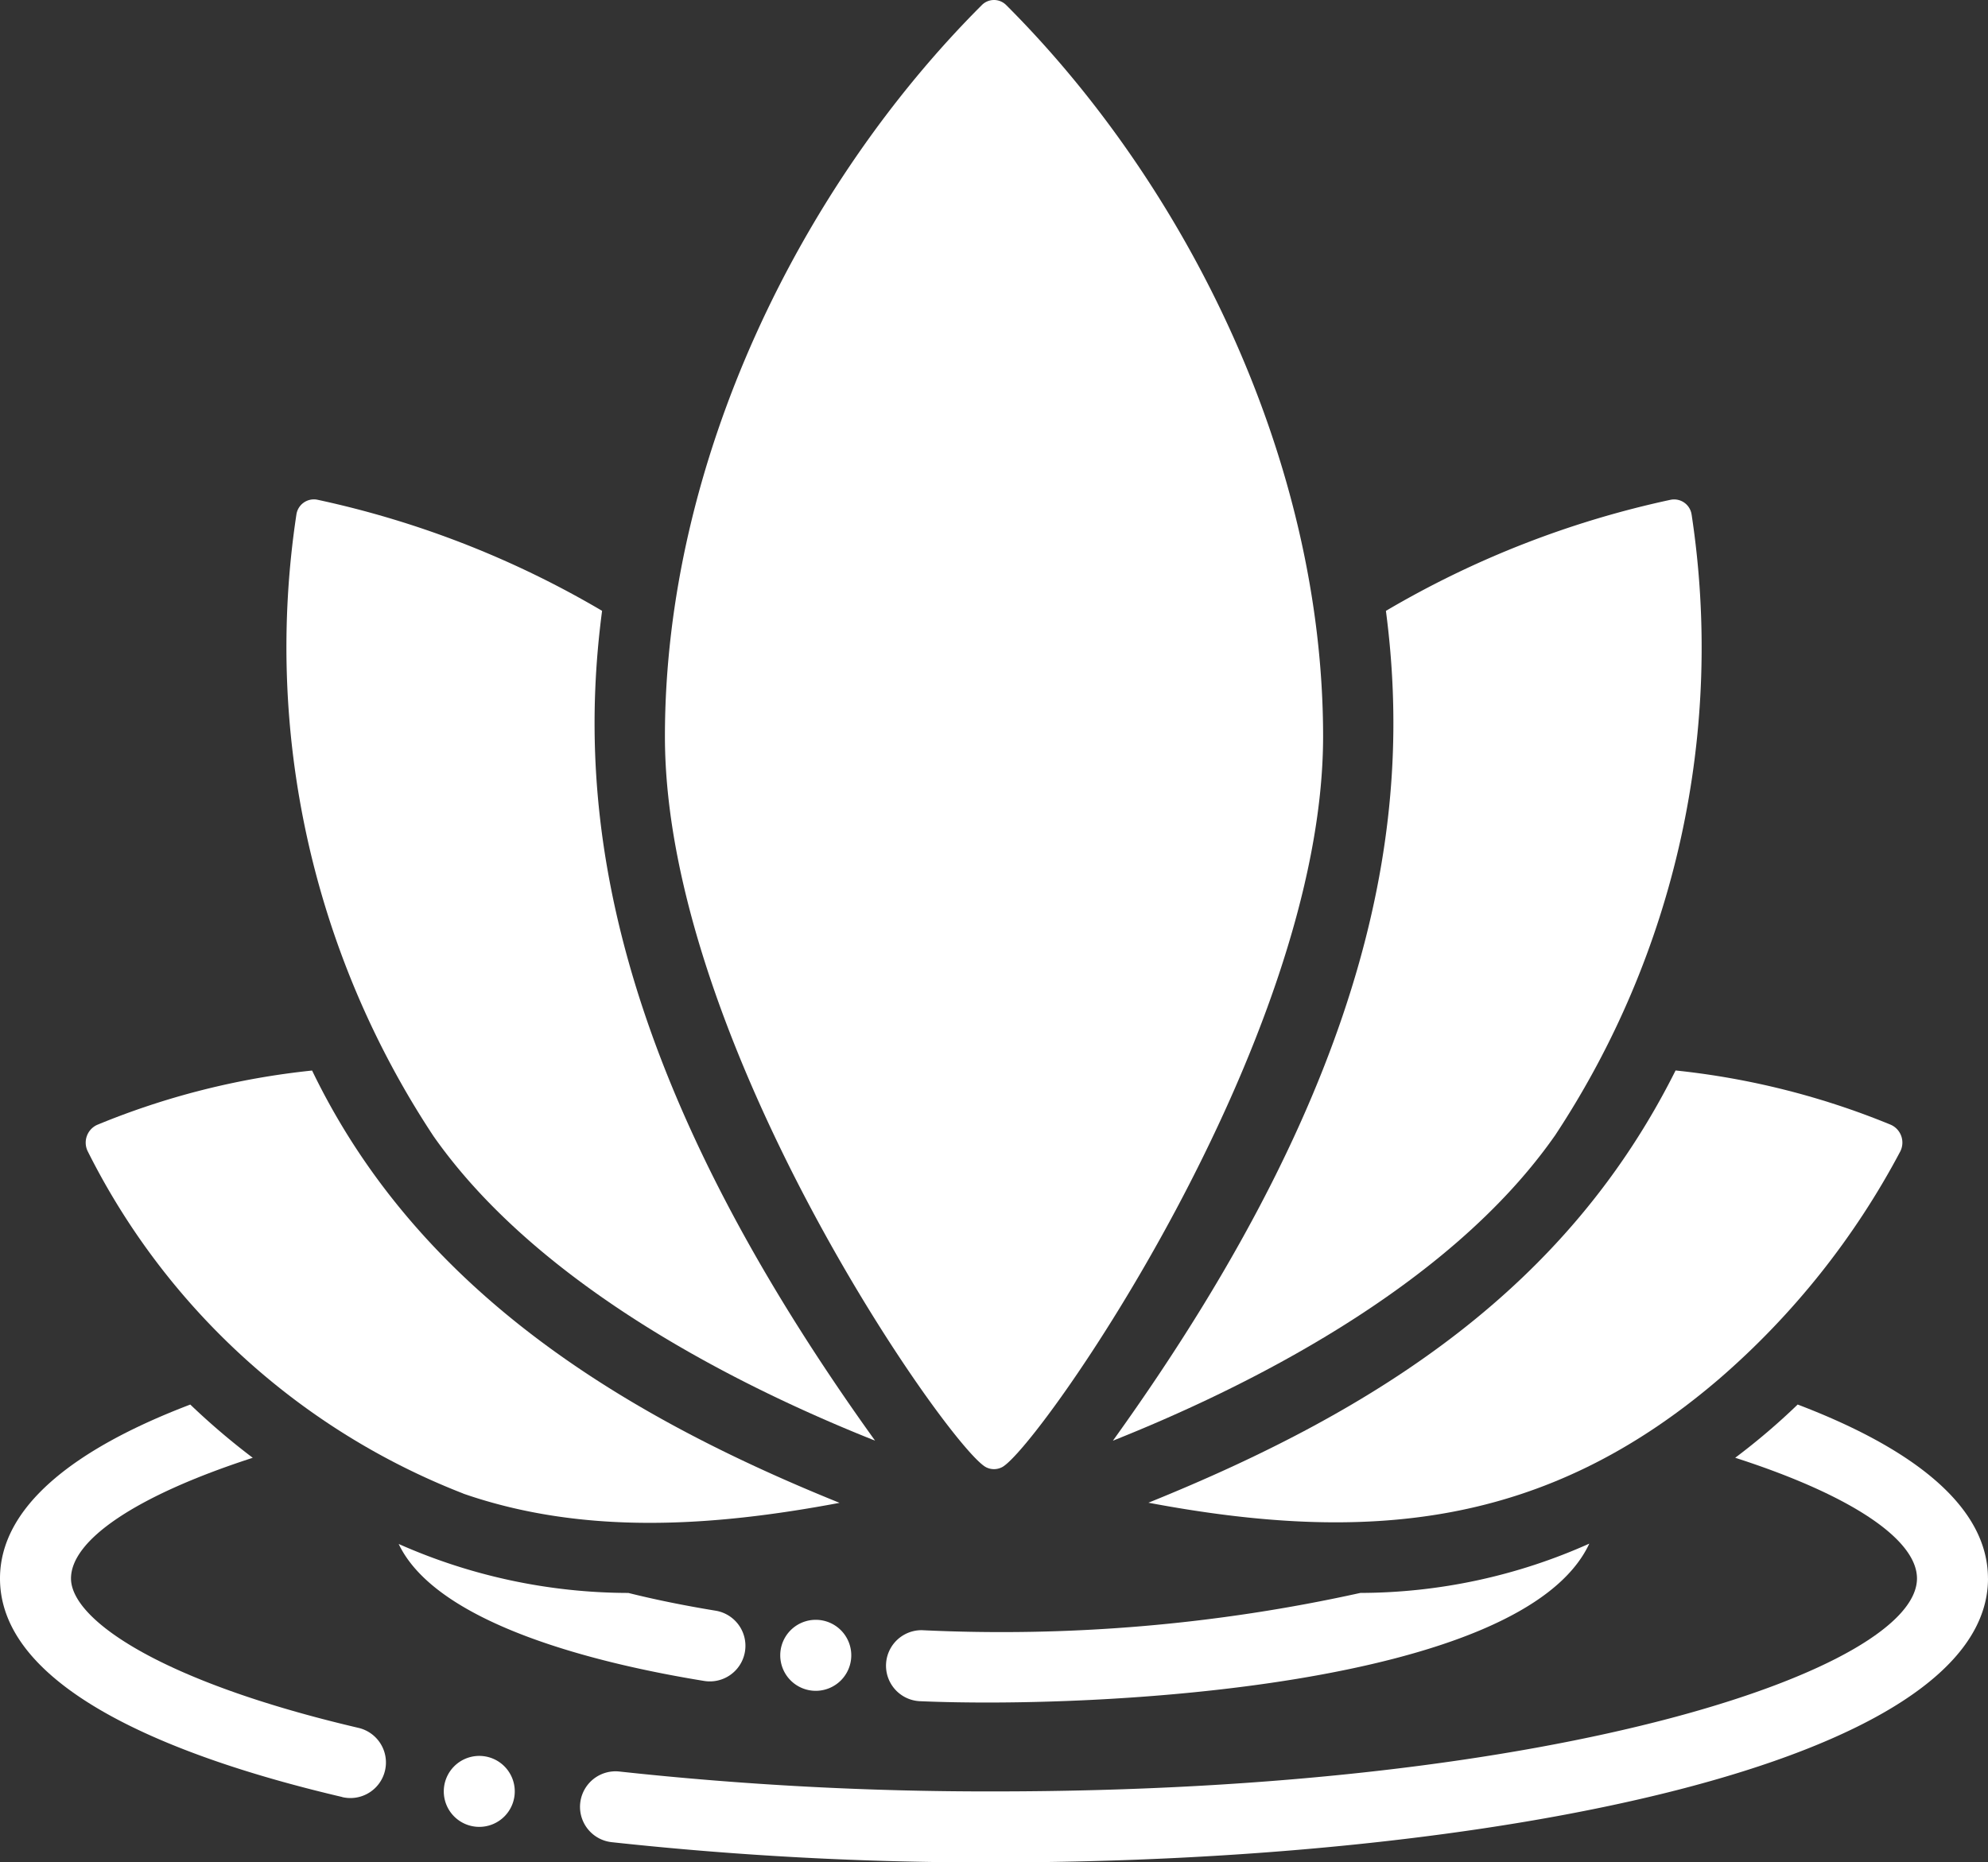
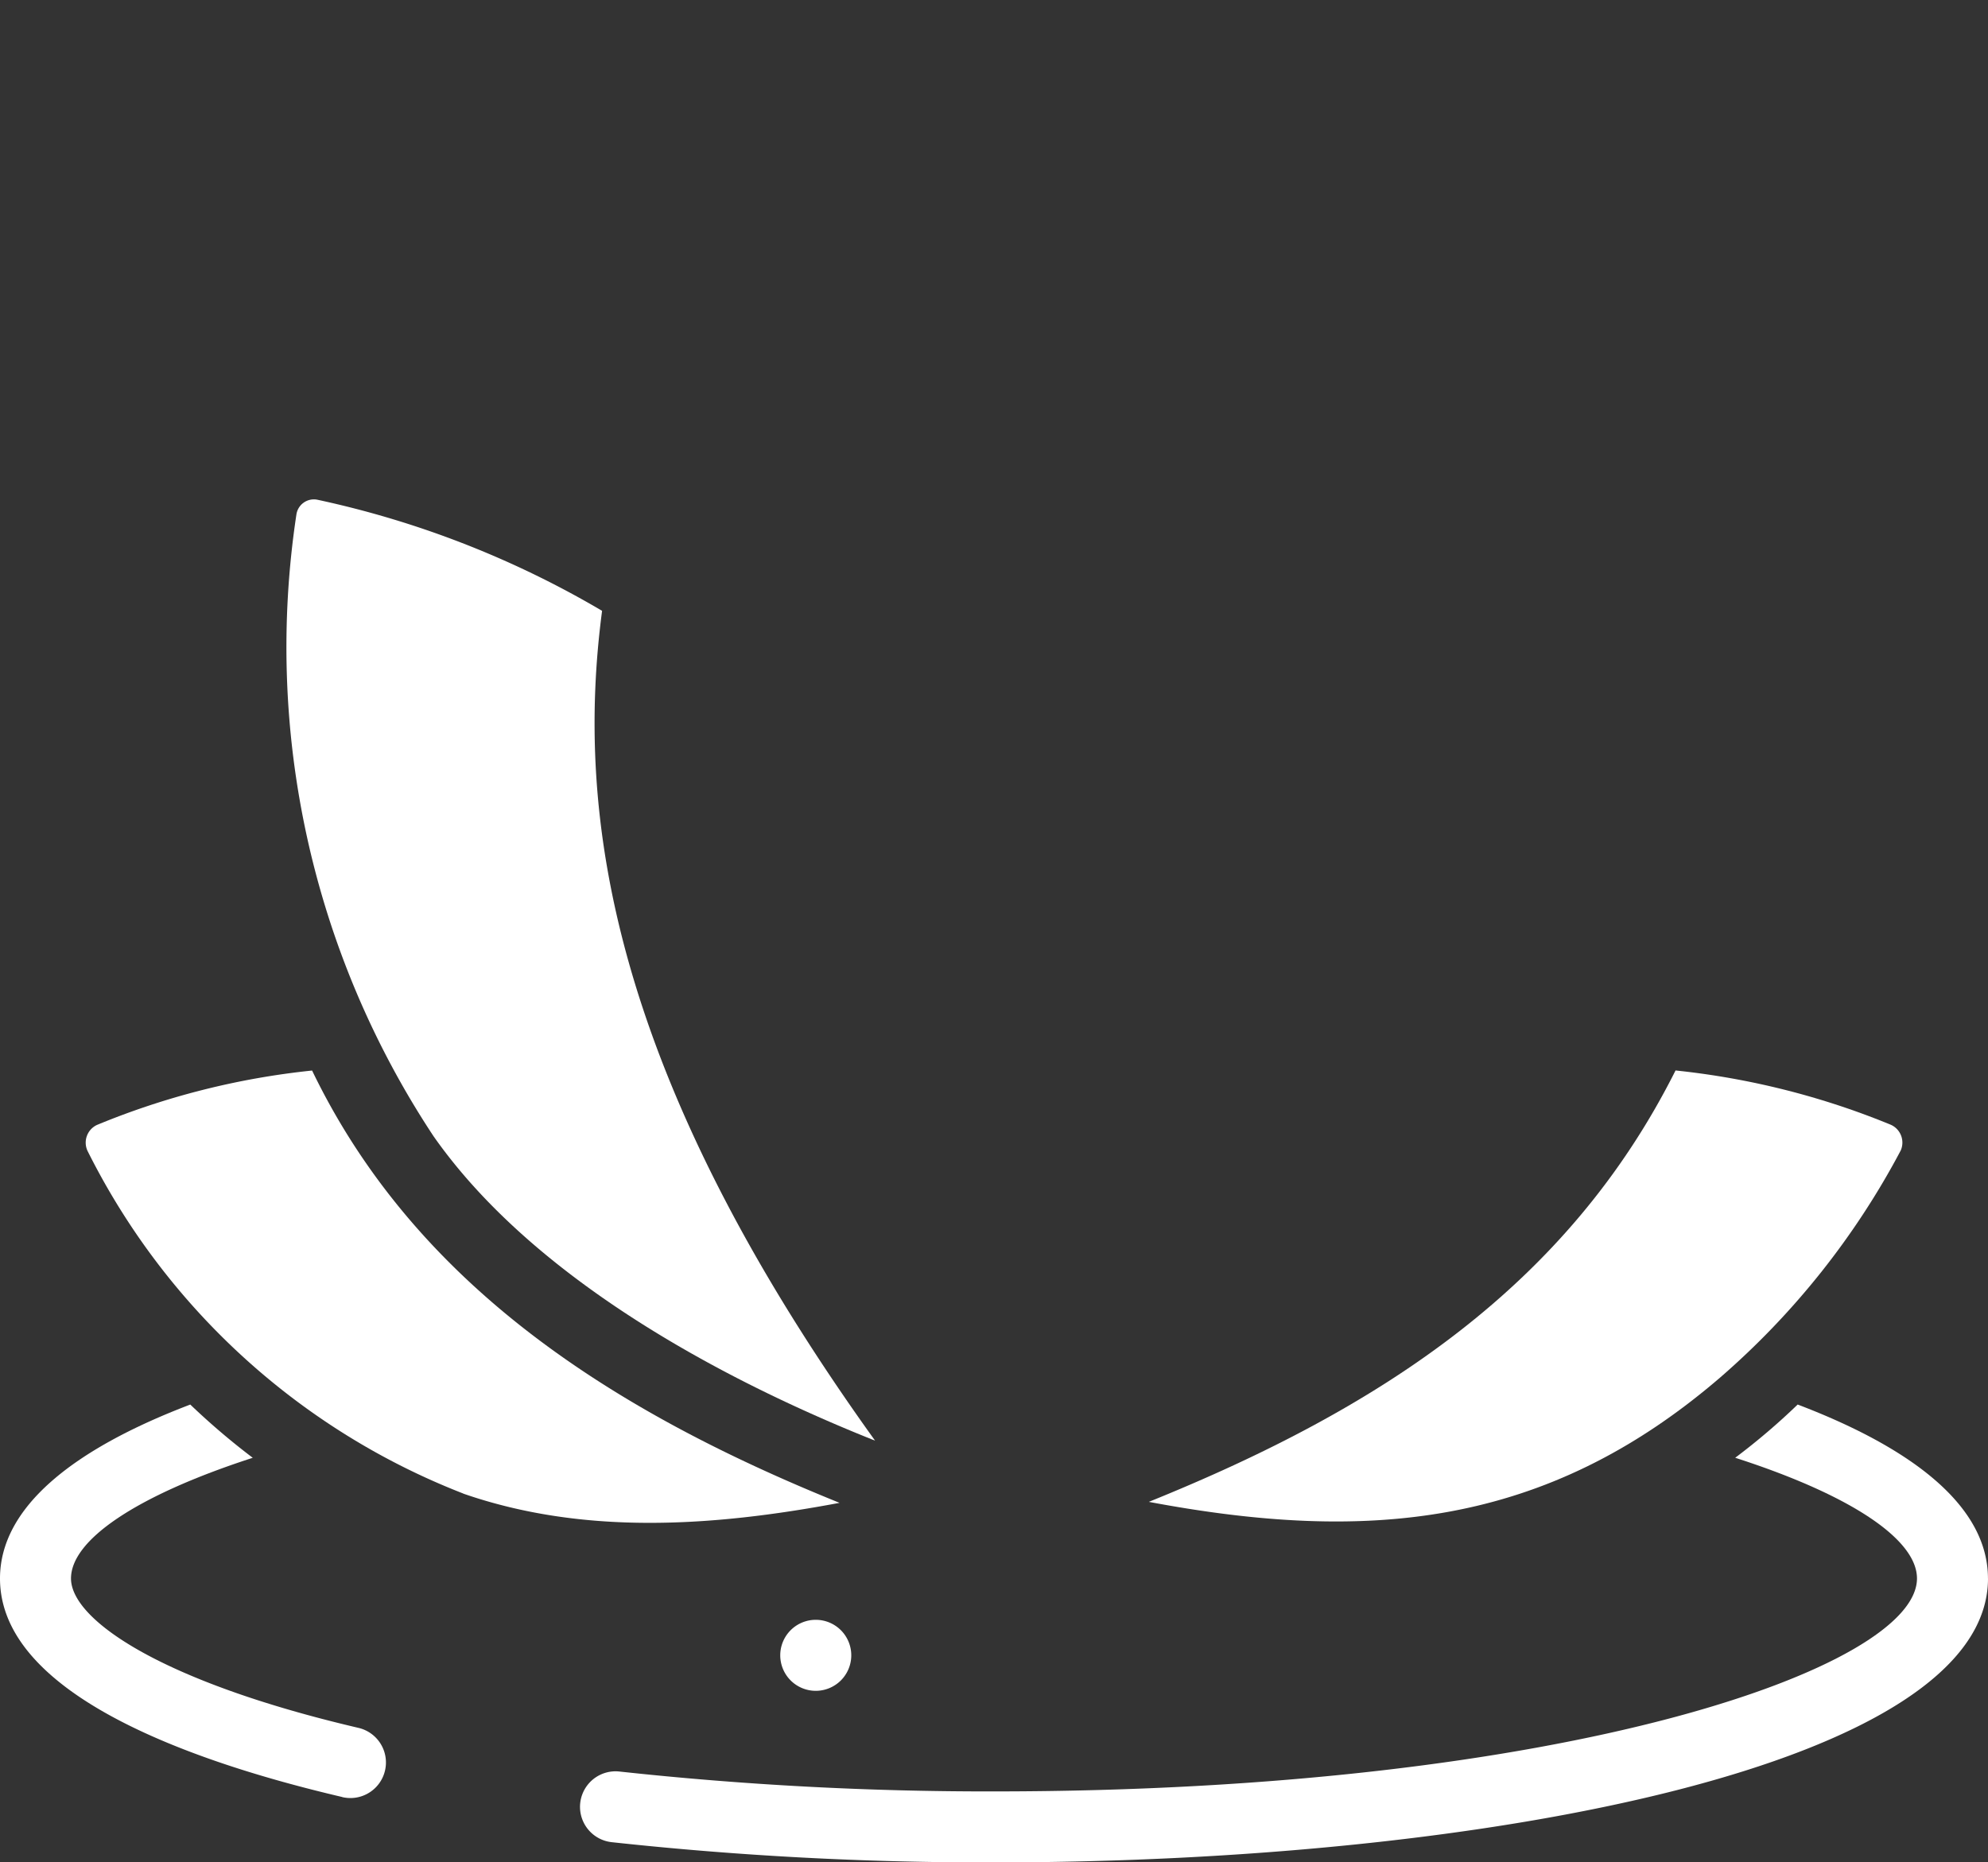
<svg xmlns="http://www.w3.org/2000/svg" id="Composant_5_1" data-name="Composant 5 – 1" width="91.587" height="85.814" viewBox="0 0 91.587 85.814">
  <rect x="0" y="0" width="91.587" height="85.814" fill="#333333" stroke="none" />
-   <path id="Tracé_3022" data-name="Tracé 3022" d="M186.766,67.61a.8.8,0,0,1-.72,0c-1.636-.818-14.8-19.475-14.8-33.675,0-12.716,6.267-25.369,14.589-33.691a.79.79,0,0,1,1.117-.027l.028.027c8.342,8.342,14.588,21,14.588,33.691,0,14.11-13.166,32.857-14.8,33.675" transform="translate(-140.613 0.001)" fill="#fff" />
-   <path id="Tracé_3023" data-name="Tracé 3023" d="M320.059,275.748a35.841,35.841,0,0,1,9.911,2.5.9.9,0,0,1,.46,1.187l-.018.039a36.287,36.287,0,0,1-8.325,10.467c-8.052,6.919-16.28,7.612-26.315,5.724,10.724-4.33,19.316-9.98,24.287-19.92" transform="translate(-242.864 -226.422)" fill="#fff" />
+   <path id="Tracé_3023" data-name="Tracé 3023" d="M320.059,275.748a35.841,35.841,0,0,1,9.911,2.5.9.9,0,0,1,.46,1.187a36.287,36.287,0,0,1-8.325,10.467c-8.052,6.919-16.28,7.612-26.315,5.724,10.724-4.33,19.316-9.98,24.287-19.92" transform="translate(-242.864 -226.422)" fill="#fff" />
  <path id="Tracé_3024" data-name="Tracé 3024" d="M39.449,295.243a32.532,32.532,0,0,1-17.3-15.766.9.9,0,0,1,.4-1.208l.039-.018a35.52,35.52,0,0,1,9.895-2.5c4.8,9.951,13.95,15.74,24.3,19.92-5.882,1.107-11.807,1.493-17.336-.425" transform="translate(-18.105 -226.422)" fill="#fff" />
-   <path id="Tracé_3025" data-name="Tracé 3025" d="M306.974,157.982c-4.939,7.049-14.425,11.677-20.345,14.033,12.246-17.038,13.8-28.923,12.577-38.237a44.031,44.031,0,0,1,13.117-5.119.815.815,0,0,1,.959.639c0,.011,0,.021.006.032a40.8,40.8,0,0,1-6.313,28.654" transform="translate(-235.357 -105.63)" fill="#fff" />
  <path id="Tracé_3026" data-name="Tracé 3026" d="M100.883,172.014c-5.92-2.355-15.406-6.984-20.345-14.033a40.857,40.857,0,0,1-6.313-28.654.815.815,0,0,1,.933-.676l.032.006a44.033,44.033,0,0,1,13.116,5.119c-1.23,9.346.347,21.222,12.577,38.238" transform="translate(-60.568 -105.63)" fill="#fff" />
-   <path id="Tracé_3027" data-name="Tracé 3027" d="M116.756,404.027c-4.743-.769-12.3-2.568-14.081-6.313a26.205,26.205,0,0,0,10.565,2.257h.016c1.178.294,2.519.572,4.023.818a1.64,1.64,0,0,1-.523,3.238" transform="translate(-84.308 -326.57)" fill="#fff" />
-   <path id="Tracé_3028" data-name="Tracé 3028" d="M260.478,397.622c-3.064,6.579-22.584,7.622-30.862,7.261a1.637,1.637,0,0,1,.115-3.271,76.564,76.564,0,0,0,20.2-1.717,25.913,25.913,0,0,0,10.549-2.273" transform="translate(-187.258 -326.495)" fill="#fff" />
  <path id="Tracé_3029" data-name="Tracé 3029" d="M15.766,379.87C8.57,378.186,0,375.062,0,369.8c0-3.271,3.353-5.953,8.766-8.014a32.782,32.782,0,0,0,2.878,2.453C6.215,366,3.271,368.046,3.271,369.8c0,1.881,4.089,4.743,13.247,6.885a1.638,1.638,0,0,1-.752,3.189" transform="translate(0 -297.066)" fill="#fff" />
  <path id="Tracé_3030" data-name="Tracé 3030" d="M214.249,369.8c0,8.586-23.044,13.084-45.794,13.084a159.567,159.567,0,0,1-17.614-.932,1.637,1.637,0,0,1,.36-3.255,157.038,157.038,0,0,0,17.254.916c26.348,0,42.522-5.708,42.522-9.813,0-1.766-2.944-3.811-8.374-5.561a30.636,30.636,0,0,0,2.878-2.453c5.413,2.061,8.766,4.743,8.766,8.014" transform="translate(-122.662 -297.067)" fill="#fff" />
  <path id="Tracé_3031" data-name="Tracé 3031" d="M202.587,417.252a1.636,1.636,0,1,1-1.636,1.635,1.636,1.636,0,0,1,1.636-1.635" transform="translate(-165.005 -342.613)" fill="#fff" />
-   <path id="Tracé_3032" data-name="Tracé 3032" d="M115.922,452.3a1.635,1.635,0,1,1-1.635,1.635,1.636,1.636,0,0,1,1.635-1.635" transform="translate(-93.842 -371.39)" fill="#fff" />
</svg>